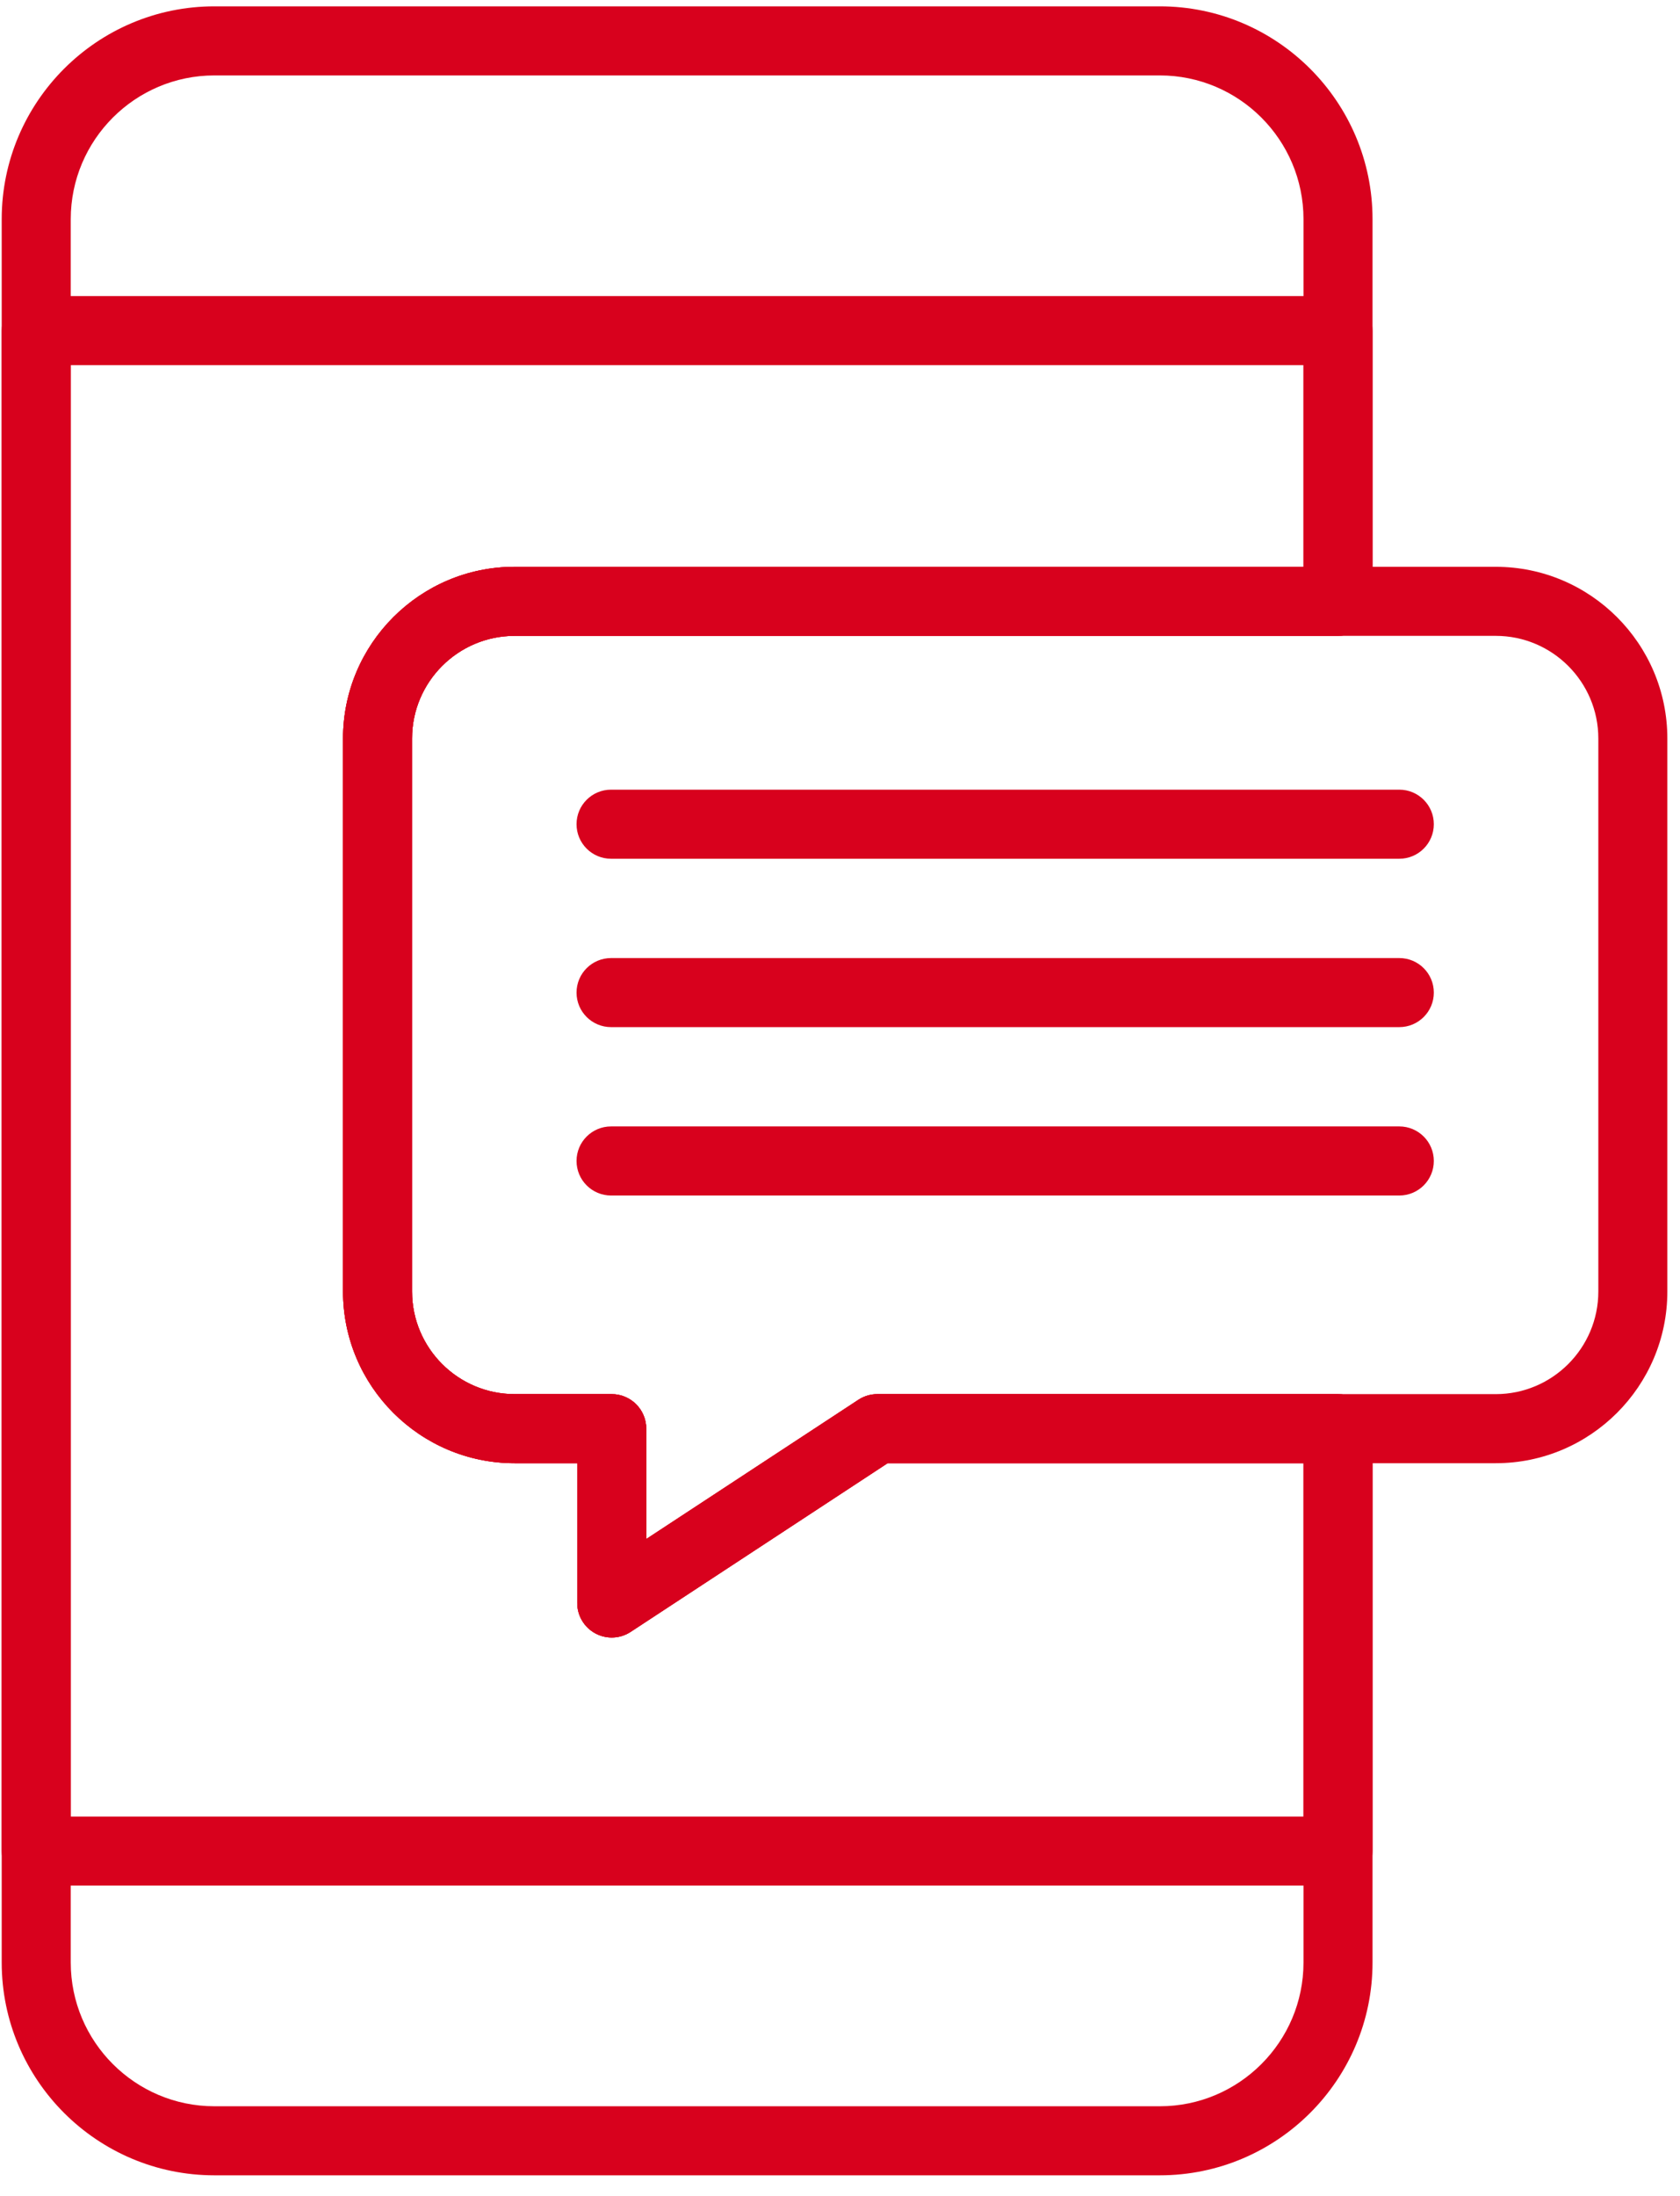
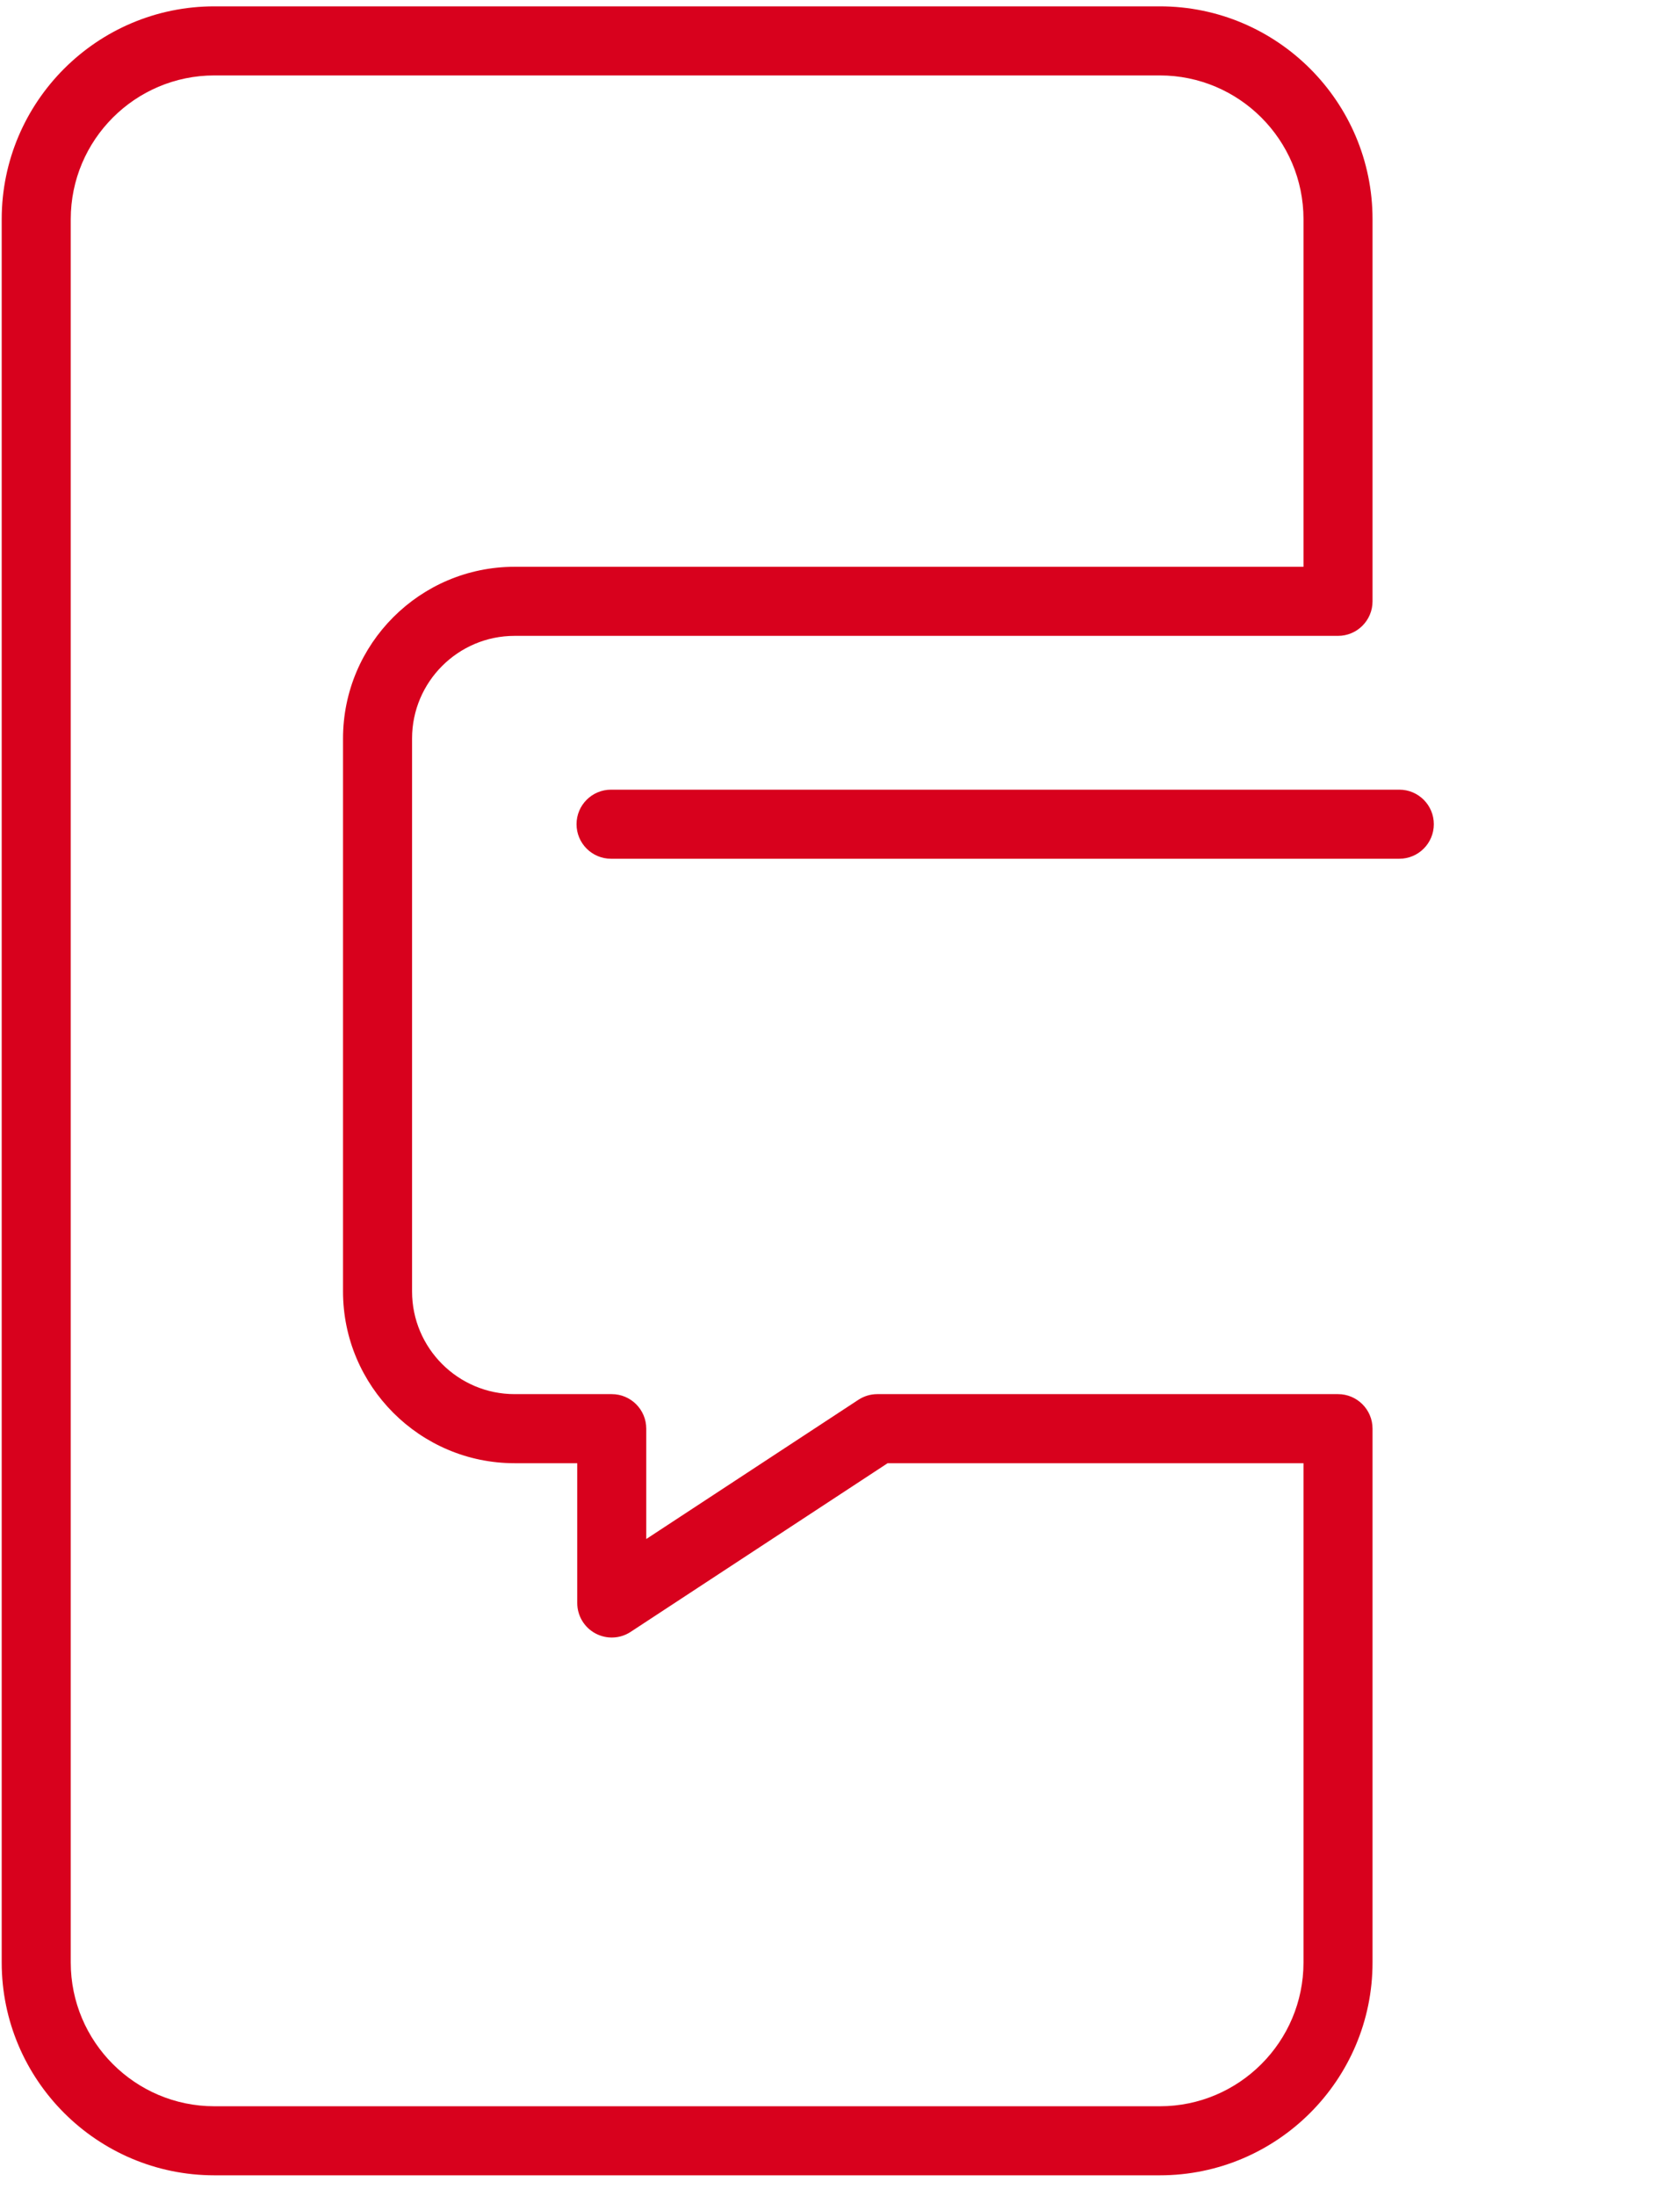
<svg xmlns="http://www.w3.org/2000/svg" width="62" height="81" viewBox="0 0 62 81" fill="none">
-   <path d="M22.576 60.398C22.369 60.398 22.16 60.347 21.971 60.245C21.559 60.023 21.302 59.593 21.302 59.125V53.969H18.992C15.5 53.969 12.659 51.128 12.659 47.635V27.239C12.659 23.747 15.5 20.906 18.992 20.906H55.2C58.692 20.906 61.533 23.747 61.533 27.239V47.635C61.533 51.128 58.692 53.969 55.2 53.969H32.757L23.275 60.189C23.063 60.328 22.82 60.398 22.576 60.398ZM18.992 23.453C16.905 23.453 15.206 25.151 15.206 27.239V47.635C15.206 49.723 16.905 51.421 18.992 51.421H22.576C23.28 51.421 23.85 51.991 23.85 52.695V56.765L31.678 51.63C31.885 51.494 32.128 51.421 32.376 51.421H55.2C57.287 51.421 58.986 49.723 58.986 47.635V27.239C58.986 25.151 57.287 23.453 55.2 23.453H18.992Z" fill="#D8011D" />
-   <path d="M49.379 69.548H1.336C0.633 69.548 0.062 68.978 0.062 68.275V12.194C0.062 11.491 0.633 10.92 1.336 10.92H49.379C50.083 10.92 50.653 11.491 50.653 12.194V22.179C50.653 22.883 50.083 23.453 49.379 23.453H18.992C16.905 23.453 15.207 25.151 15.207 27.239V47.635C15.207 49.723 16.905 51.421 18.992 51.421H22.576C23.28 51.421 23.85 51.991 23.85 52.695V56.766L31.677 51.63C31.885 51.494 32.128 51.421 32.376 51.421H49.379C50.083 51.421 50.653 51.991 50.653 52.695V68.275C50.653 68.978 50.083 69.548 49.379 69.548ZM2.61 67.001H48.105V53.969H32.756L23.275 60.189C22.884 60.447 22.383 60.467 21.971 60.245C21.559 60.023 21.302 59.593 21.302 59.124V53.969H18.992C15.5 53.969 12.659 51.127 12.659 47.635V27.239C12.659 23.747 15.5 20.905 18.992 20.905H48.105V13.468H2.61V67.001Z" fill="#D8011D" />
  <path d="M42.803 80.234H7.913C3.584 80.234 0.063 76.713 0.063 72.385V8.084C0.063 3.756 3.584 0.234 7.913 0.234H42.803C47.131 0.234 50.653 3.756 50.653 8.084V22.179C50.653 22.883 50.083 23.453 49.379 23.453H18.992C16.905 23.453 15.207 25.151 15.207 27.239V47.635C15.207 49.723 16.905 51.421 18.992 51.421H22.576C23.28 51.421 23.85 51.991 23.85 52.695V56.765L31.678 51.63C31.885 51.494 32.128 51.421 32.376 51.421H49.379C50.083 51.421 50.653 51.991 50.653 52.695V72.385C50.653 76.713 47.131 80.234 42.803 80.234ZM7.913 2.782C4.989 2.782 2.611 5.16 2.611 8.084V72.385C2.611 75.308 4.989 77.687 7.913 77.687H42.803C45.727 77.687 48.105 75.308 48.105 72.385V53.969H32.757L23.275 60.189C22.884 60.447 22.383 60.467 21.971 60.245C21.559 60.023 21.303 59.593 21.303 59.124V53.969H18.992C15.501 53.969 12.659 51.127 12.659 47.635V27.239C12.659 23.747 15.5 20.905 18.992 20.905H48.105V8.084C48.105 5.16 45.727 2.782 42.803 2.782H7.913Z" fill="#D8011D" />
  <path d="M51.641 31.674H22.551C21.847 31.674 21.277 31.104 21.277 30.4C21.277 29.696 21.847 29.126 22.551 29.126H51.641C52.345 29.126 52.915 29.696 52.915 30.4C52.915 31.103 52.345 31.674 51.641 31.674Z" fill="#D8011D" />
-   <path d="M51.641 37.884H22.551C21.847 37.884 21.277 37.314 21.277 36.611C21.277 35.907 21.847 35.337 22.551 35.337H51.641C52.345 35.337 52.915 35.907 52.915 36.611C52.915 37.314 52.345 37.884 51.641 37.884Z" fill="#D8011D" />
-   <path d="M51.641 44.095H22.551C21.847 44.095 21.277 43.525 21.277 42.821C21.277 42.117 21.847 41.547 22.551 41.547H51.641C52.345 41.547 52.915 42.117 52.915 42.821C52.915 43.525 52.345 44.095 51.641 44.095Z" fill="#D8011D" />
</svg>